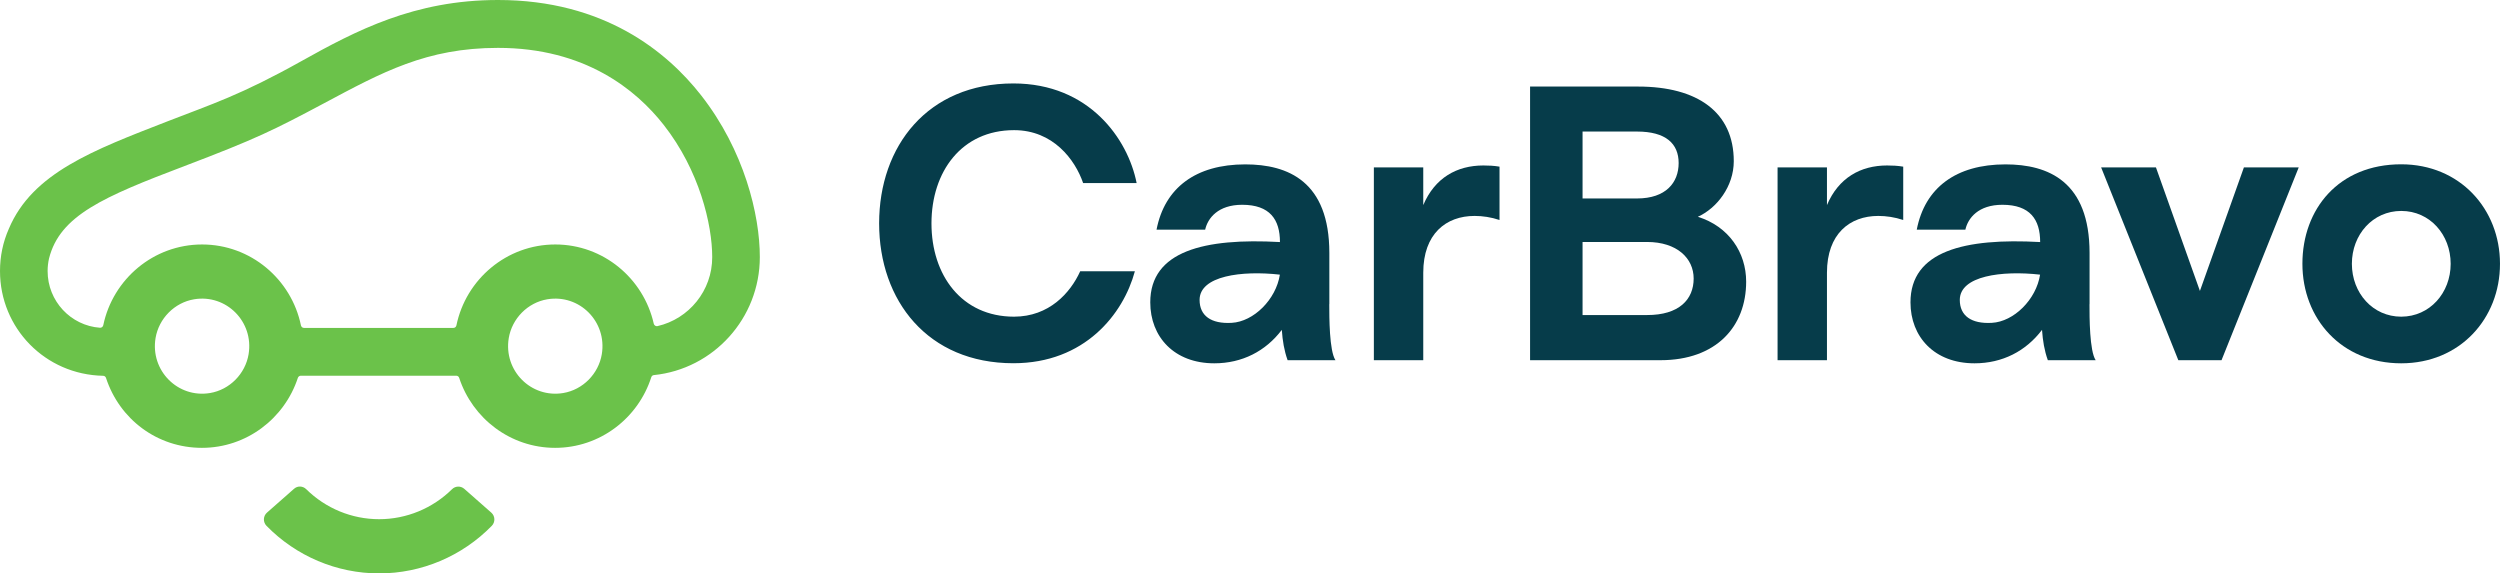
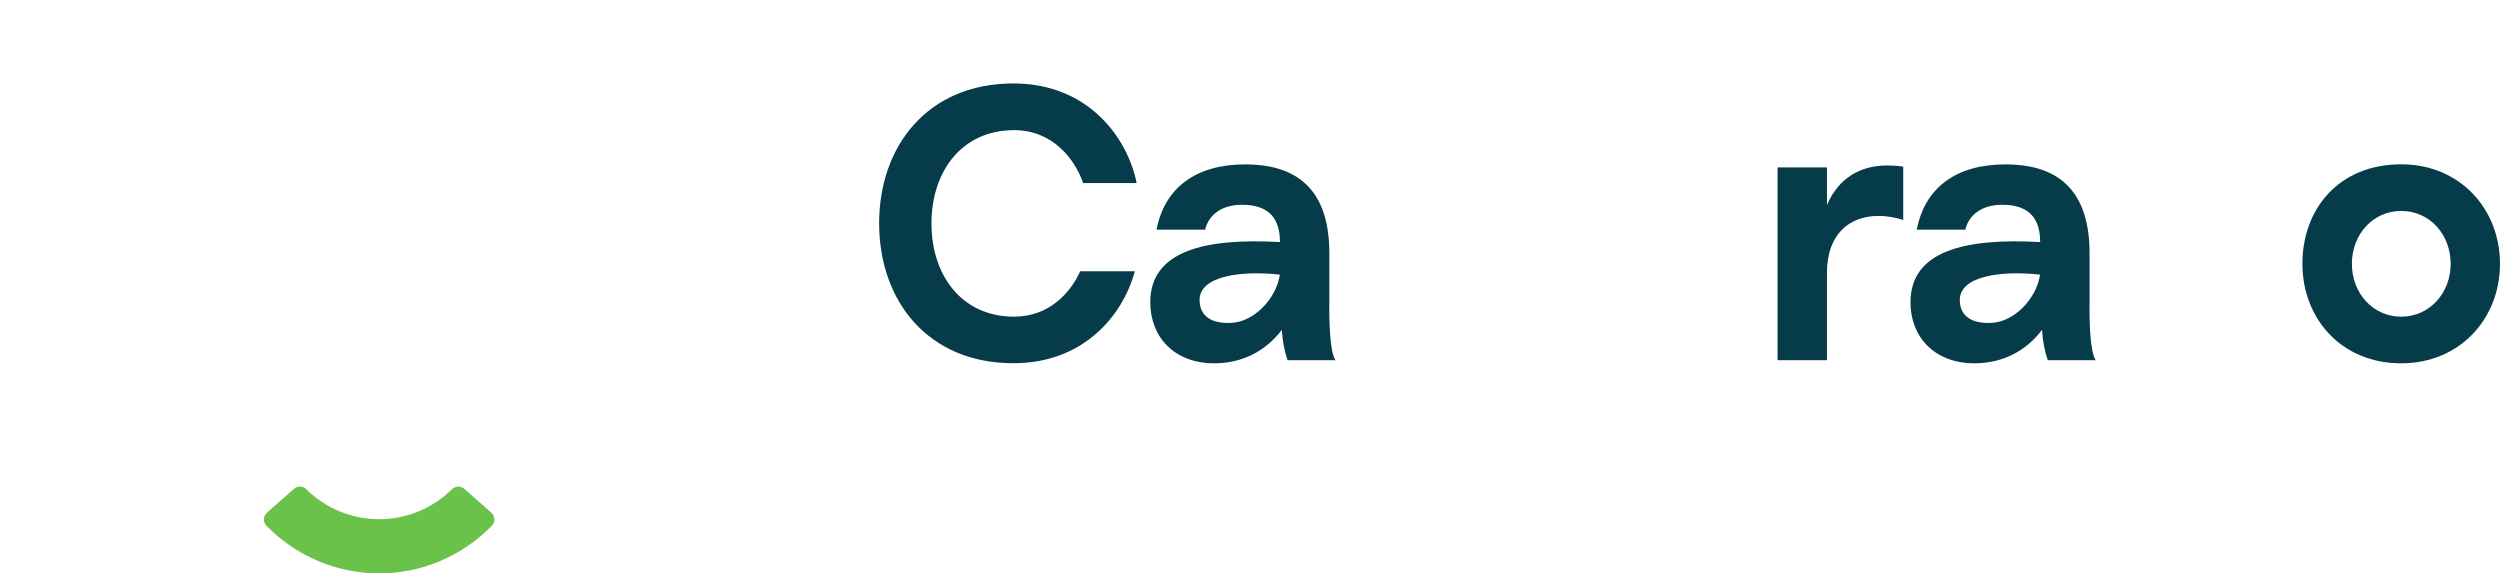
<svg xmlns="http://www.w3.org/2000/svg" width="218" height="50" viewBox="0 0 218 50" fill="none">
  <path d="M94.193 23.657H98.96C97.954 27.383 94.592 31.674 88.367 31.674C80.9 31.674 76.66 26.221 76.66 19.475C76.66 12.729 80.9 7.276 88.367 7.276C94.97 7.276 98.352 12.104 99.115 15.966H94.45C93.748 13.919 91.83 11.349 88.428 11.349C83.85 11.349 81.224 14.973 81.224 19.482C81.224 23.99 83.85 27.614 88.428 27.614C91.479 27.608 93.329 25.554 94.193 23.657ZM115.912 26.526C115.912 27.642 115.912 30.593 116.452 31.409H112.28C111.976 30.559 111.841 29.716 111.774 28.764C110.363 30.627 108.31 31.681 105.887 31.681C102.389 31.681 100.303 29.376 100.303 26.363C100.303 21.889 105.016 20.74 111.612 21.107C111.612 19.142 110.734 17.857 108.317 17.857C106.231 17.857 105.32 19.006 105.09 20.026H100.85C101.559 16.367 104.28 14.334 108.587 14.334C112.321 14.334 115.919 15.823 115.919 22.059V26.526H115.912ZM111.605 23.949C108.277 23.575 104.604 24.051 104.604 26.152C104.604 27.54 105.617 28.254 107.399 28.152C109.316 28.05 111.267 26.119 111.605 23.949Z" fill="#063C4A" />
-   <path d="M66.257 22.413C66.257 18.747 64.907 13.117 61.126 8.296C58.156 4.508 52.674 0 43.425 0C36.14 0 31.063 2.659 26.256 5.345C20.99 8.289 18.472 9.078 14.623 10.574C8.115 13.104 2.822 15.082 0.77 19.951C0.257 21.114 0 22.351 0 23.637C0 28.614 3.936 32.667 8.993 32.769C9.108 32.769 9.209 32.844 9.243 32.953C10.424 36.563 13.712 39.052 17.607 39.052C21.503 39.052 24.811 36.489 25.972 32.953C26.006 32.844 26.114 32.762 26.229 32.762H39.785C39.9 32.762 40.008 32.837 40.042 32.953C41.203 36.489 44.511 39.052 48.407 39.052C52.323 39.052 55.651 36.461 56.792 32.891C56.826 32.789 56.914 32.715 57.022 32.708C62.207 32.177 66.257 27.764 66.257 22.413ZM18.316 34.272C15.508 34.741 13.098 32.313 13.563 29.485C13.847 27.771 15.217 26.384 16.925 26.098C19.734 25.629 22.144 28.057 21.678 30.885C21.395 32.599 20.024 33.986 18.316 34.272ZM49.116 34.272C46.307 34.741 43.897 32.313 44.363 29.485C44.647 27.771 46.017 26.384 47.725 26.098C50.54 25.629 52.944 28.057 52.478 30.885C52.194 32.599 50.824 33.986 49.116 34.272ZM57.332 28.437C57.184 28.471 57.042 28.369 57.008 28.227C56.117 24.276 52.606 21.318 48.42 21.318C44.181 21.318 40.629 24.351 39.799 28.376C39.772 28.505 39.664 28.594 39.536 28.594H26.506C26.377 28.594 26.269 28.499 26.242 28.376C25.412 24.351 21.861 21.318 17.621 21.318C13.388 21.318 9.843 24.344 9.006 28.356C8.979 28.492 8.858 28.587 8.723 28.58C6.171 28.397 4.152 26.255 4.152 23.637C4.152 23.263 4.193 22.902 4.274 22.542C5.219 18.788 9.013 17.163 16.095 14.477C22.36 12.097 23.852 11.349 28.221 9.024C33.318 6.304 37.186 4.175 43.425 4.175C51.013 4.175 55.469 7.827 57.872 10.887C60.998 14.871 62.105 19.591 62.105 22.419C62.112 25.35 60.066 27.812 57.332 28.437Z" fill="#6BC24A" />
  <path d="M33.061 50C29.361 50 25.823 48.497 23.238 45.852C22.92 45.526 22.941 45.002 23.278 44.703L25.641 42.622C25.945 42.35 26.404 42.364 26.701 42.656C28.396 44.329 30.677 45.274 33.061 45.274C35.444 45.274 37.726 44.329 39.42 42.656C39.711 42.37 40.17 42.357 40.48 42.622L42.843 44.703C43.181 45.002 43.201 45.526 42.884 45.852C40.298 48.497 36.761 50 33.061 50Z" fill="#6BC24A" />
-   <path d="M152.265 24.561C152.265 28.492 149.639 31.409 144.798 31.409H133.422V7.548H142.84C148.025 7.548 151.185 9.785 151.185 14.055C151.185 16.259 149.706 18.156 148.052 18.904C150.752 19.747 152.265 22.018 152.265 24.561ZM137.999 17.306H142.745C145.27 17.306 146.378 15.919 146.378 14.219C146.378 12.525 145.264 11.471 142.745 11.471H137.999V17.306ZM147.687 24.289C147.687 22.528 146.243 21.1 143.616 21.1H137.999V27.472H143.616C146.411 27.479 147.687 26.119 147.687 24.289Z" fill="#063C4A" />
  <path d="M182.203 26.526C182.203 27.648 182.203 30.593 182.743 31.409H178.571C178.267 30.559 178.132 29.716 178.064 28.764C176.653 30.627 174.601 31.681 172.177 31.681C168.68 31.681 166.594 29.376 166.594 26.363C166.594 21.889 171.306 20.74 177.902 21.107C177.902 19.142 177.025 17.857 174.608 17.857C172.521 17.857 171.61 19.006 171.38 20.026H167.141C167.849 16.367 170.57 14.334 174.878 14.334C178.611 14.334 182.21 15.823 182.21 22.059V26.526H182.203ZM177.895 23.949C174.567 23.575 170.894 24.051 170.894 26.152C170.894 27.54 171.907 28.254 173.689 28.152C175.607 28.05 177.558 26.119 177.895 23.949Z" fill="#063C4A" />
-   <path d="M191.833 25.37L187.999 14.599H183.219L189.95 31.409H193.717L200.448 14.599H195.668L191.833 25.37Z" fill="#063C4A" />
  <path d="M217.999 23.004C217.999 27.785 214.502 31.681 209.384 31.681C204.172 31.681 200.77 27.785 200.77 23.004C200.77 18.224 203.936 14.327 209.384 14.327C214.502 14.327 217.999 18.224 217.999 23.004ZM213.698 23.004C213.698 20.461 211.882 18.394 209.391 18.394C206.9 18.394 205.084 20.461 205.084 23.004C205.084 25.547 206.9 27.614 209.391 27.614C211.875 27.608 213.698 25.541 213.698 23.004Z" fill="#063C4A" />
-   <path d="M130.751 14.531C130.272 14.45 129.813 14.429 129.354 14.429C127.031 14.429 125.114 15.511 124.108 17.884V14.599H119.801V31.409H124.108V23.779C124.108 20.393 126.093 18.829 128.584 18.829C129.28 18.829 130.022 18.938 130.758 19.183V14.531H130.751Z" fill="#063C4A" />
  <path d="M165.955 14.531C165.475 14.45 165.016 14.429 164.557 14.429C162.235 14.429 160.317 15.511 159.311 17.884V14.599H155.004V31.409H159.311V23.779C159.311 20.393 161.296 18.829 163.787 18.829C164.483 18.829 165.225 18.938 165.961 19.183V14.531H165.955Z" fill="#063C4A" />
</svg>